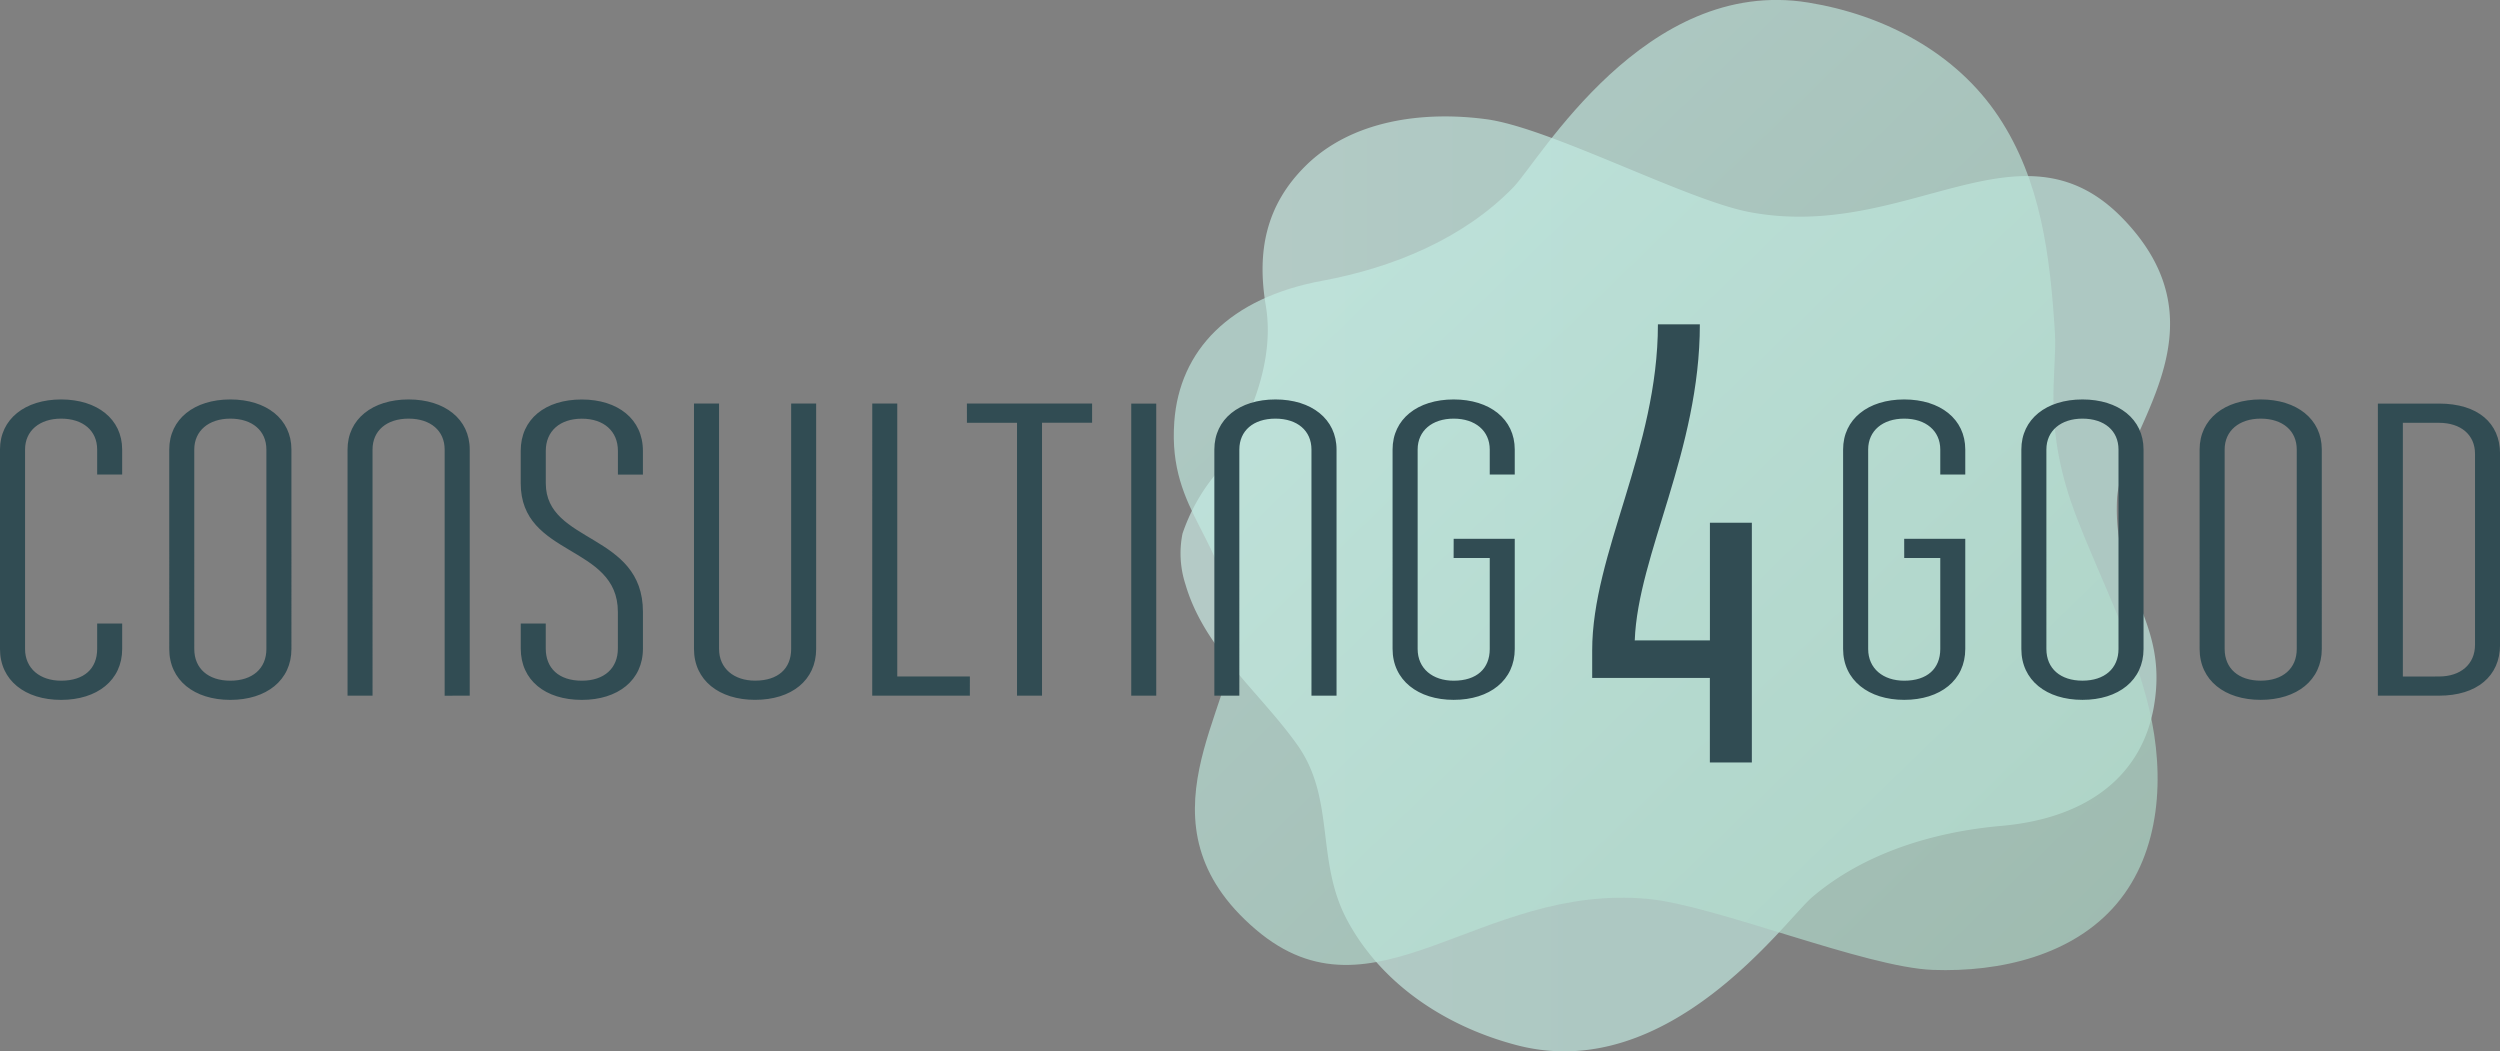
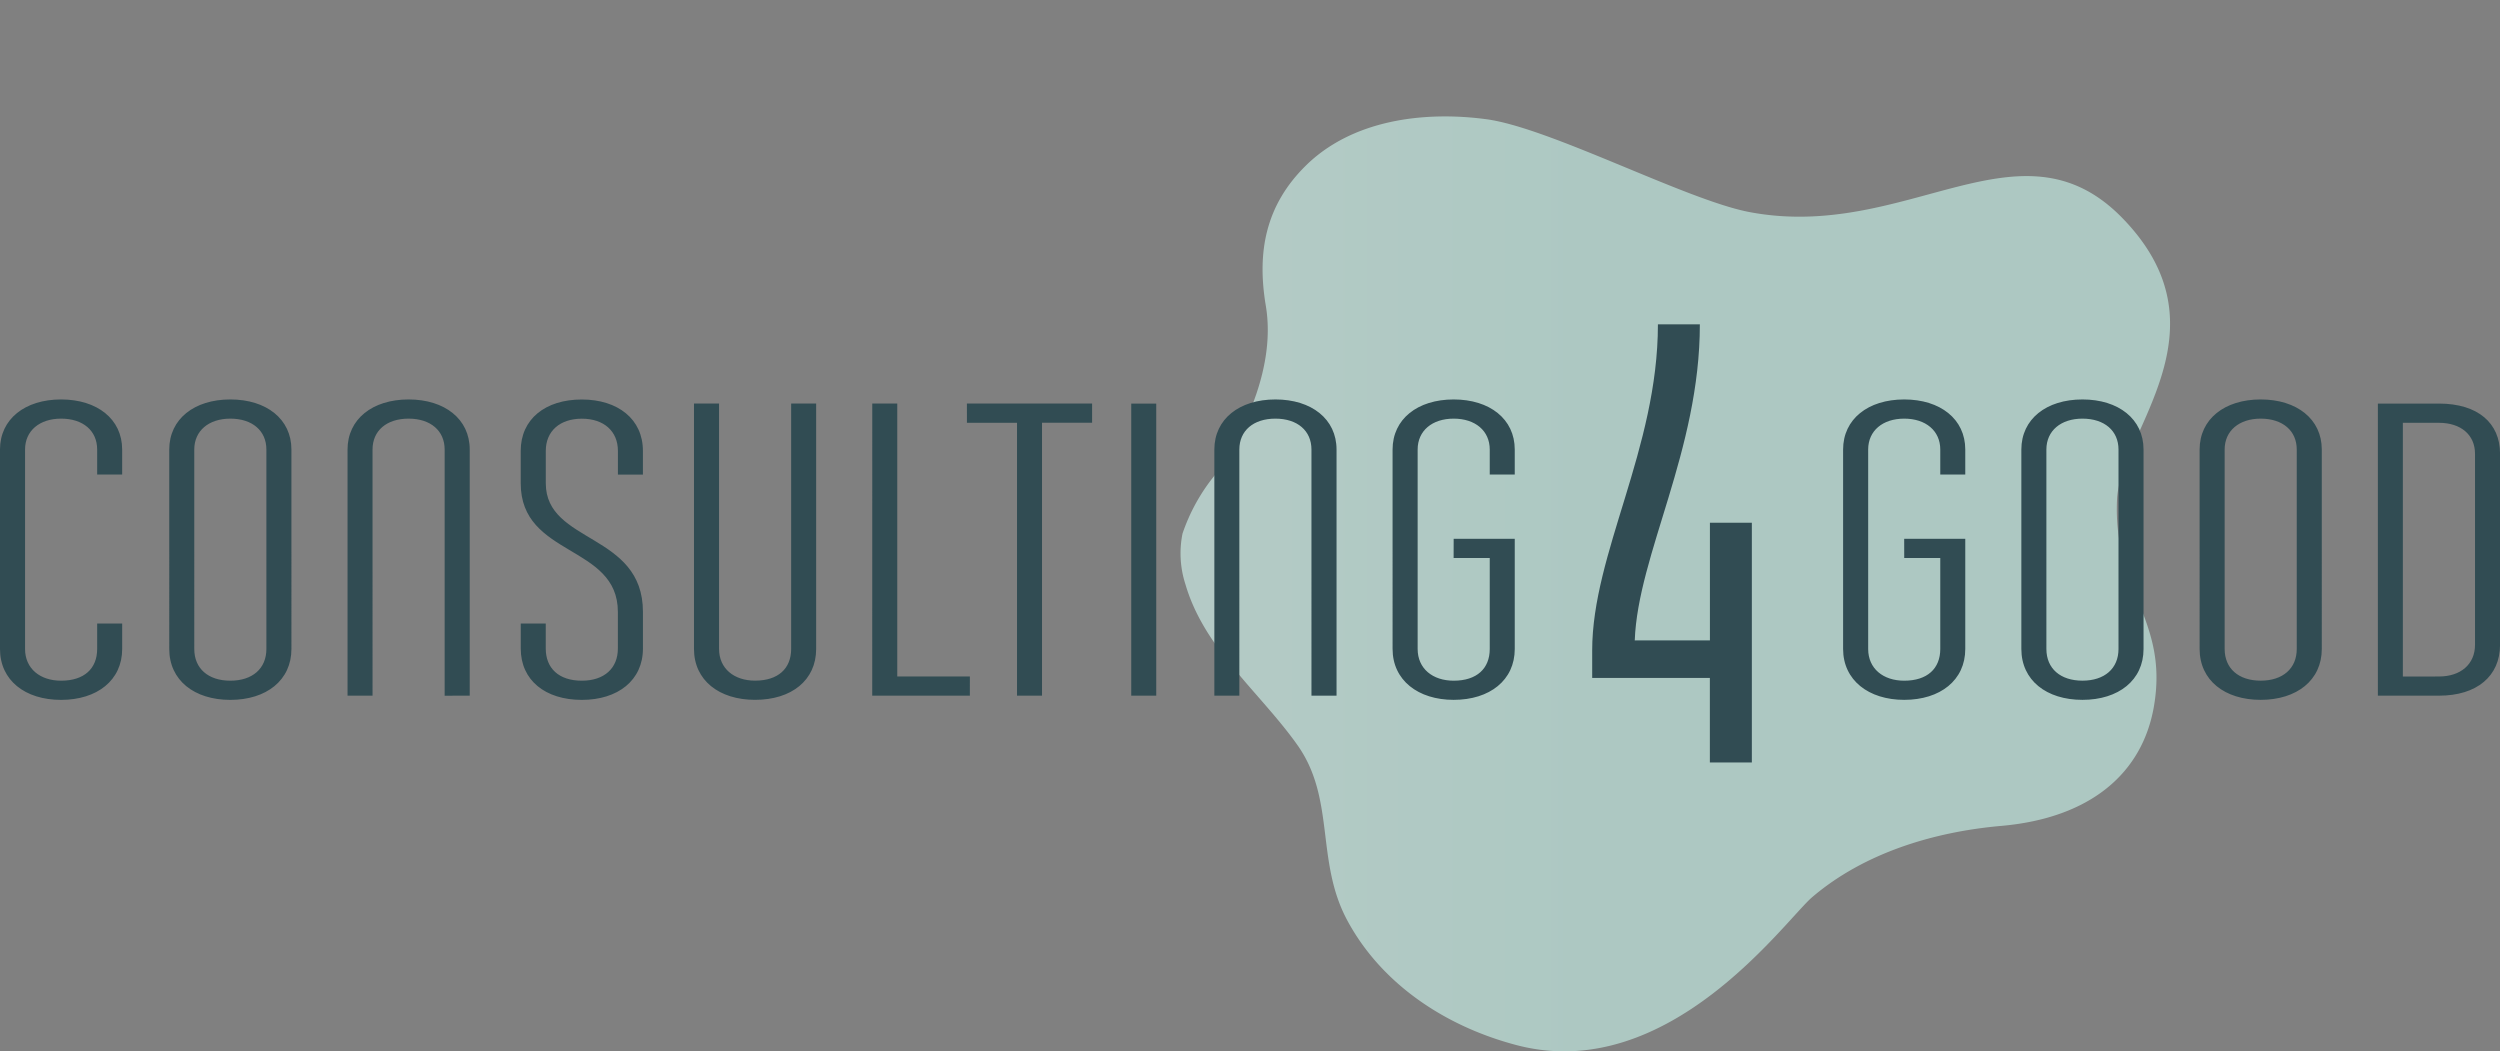
<svg xmlns="http://www.w3.org/2000/svg" width="200" height="84.107" viewBox="0 0 200 84.107">
  <rect x="0" y="0" width="200" height="84.107" fill="#808080" stroke="none" />
  <defs>
    <style>.a,.b{opacity:0.66;}.a{fill:url(#a);}.b{mix-blend-mode:multiply;isolation:isolate;fill:url(#b);}.c{fill:#314c53;}</style>
    <linearGradient id="a" x1="-0.663" y1="-4.414" x2="0.367" y2="-4.414" gradientUnits="objectBoundingBox">
      <stop offset="0" stop-color="#e3f6f3" />
      <stop offset="1" stop-color="#c4ede4" />
    </linearGradient>
    <linearGradient id="b" x1="0.155" y1="0.287" x2="0.955" y2="1.125" gradientUnits="objectBoundingBox">
      <stop offset="0" stop-color="#c4ede4" />
      <stop offset="0.897" stop-color="#add8c7" />
    </linearGradient>
  </defs>
  <g transform="translate(-200.001 -77.946)">
    <path class="a" d="M302.977,136.456q.416.528.8,1.07c3.081,4.317,1.45,9.291,4,14.04,2.758,5.142,7.919,8.515,13.564,9.993,12.159,3.185,21.464-9.99,23.643-11.847,4.138-3.526,9.7-5.217,15.117-5.694,7.161-.63,11.314-4.238,12.221-9.6,1.175-6.947-3.284-9.221-2.96-16.5.241-5.425,9.135-13.574.439-22.518-8.193-8.426-17.228,1.918-29.865-.493-5.04-.962-15.953-6.748-21.039-7.425s-10.733.094-14.4,3.683c-3.289,3.22-3.943,7-3.232,11.239.785,4.676-1.478,9.711-4.063,13.54a14.97,14.97,0,0,0-2.6,4.69,7.988,7.988,0,0,0,.227,4.035C296.2,129.4,300.025,132.692,302.977,136.456Z" />
-     <path class="b" d="M364.394,104.571c-.382-6.131-1.108-12.182-4.512-17.3s-9.149-8.134-15.213-9.12c-13.061-2.123-21.5,12.613-23.6,14.777-3.984,4.109-9.646,6.436-15.275,7.476-7.441,1.375-11.434,5.571-11.85,11.28-.538,7.4,4.363,9.336,4.75,16.994.288,5.71-8.22,15.138,1.787,23.644,9.427,8.013,17.864-3.73,31.349-2.464,5.378.5,17.393,5.479,22.791,5.68s11.24-1.169,14.724-5.3c3.514-4.164,3.856-10.233,2.6-15.536s-3.8-10.194-5.777-15.272C363.3,112.052,364.6,107.863,364.394,104.571Z" />
    <path class="c" d="M209.775,127.828v2.037c0,2.5-2,4.072-4.887,4.072S200,132.368,200,129.865V113.908c0-2.437,2-4.006,4.887-4.006s4.887,1.569,4.887,4.006v2h-2v-2c0-1.5-1.121-2.471-2.884-2.471-1.722,0-2.884.968-2.884,2.471v15.957c0,1.569,1.2,2.537,2.884,2.537,1.843,0,2.884-.968,2.884-2.537v-2.037Zm13.54,2.037c0,2.5-2,4.072-4.887,4.072s-4.887-1.569-4.887-4.072V113.908c0-2.437,2-4.006,4.887-4.006s4.887,1.569,4.887,4.006Zm-7.772,0c0,1.569,1.122,2.537,2.885,2.537s2.884-.968,2.884-2.537V113.908c0-1.5-1.122-2.471-2.884-2.471-1.723,0-2.885.968-2.885,2.471Zm20.03,3.738V113.908c0-1.5-1.122-2.471-2.885-2.471s-2.884.968-2.884,2.471V133.6h-2V113.908c0-2.437,2-4.006,4.887-4.006s4.888,1.569,4.888,4.006V133.6Zm15.863-3.772c0,2.537-2,4.106-4.888,4.106-2.924,0-4.887-1.569-4.887-4.106v-2h2v2c0,1.569,1.042,2.571,2.884,2.571,1.8,0,2.885-1,2.885-2.571v-2.937c0-5.408-7.772-4.374-7.772-10.282v-2.6c0-2.537,1.963-4.106,4.887-4.106,2.885,0,4.888,1.569,4.888,4.106v1.9h-2v-1.9c0-1.569-1.122-2.571-2.885-2.571s-2.884,1-2.884,2.571v2.6c0,4.84,7.772,3.939,7.772,10.282Zm6.089-19.6v19.63c0,1.569,1.2,2.537,2.884,2.537,1.843,0,2.884-.968,2.884-2.537v-19.63h2v19.63c0,2.5-1.963,4.072-4.887,4.072-2.884,0-4.887-1.569-4.887-4.072v-19.63Zm12.257,0h2v21.833h5.808V133.6h-7.811Zm7.571,0h10.015v1.536h-4.006V133.6h-2V111.771h-4.006ZM292.5,133.6h-2V110.235h2Zm12.418,0V113.908c0-1.5-1.122-2.471-2.885-2.471s-2.884.968-2.884,2.471V133.6h-2V113.908c0-2.437,2-4.006,4.887-4.006s4.888,1.569,4.888,4.006V133.6Zm11.376-12.551h4.887v8.813c0,2.5-2,4.072-4.887,4.072-2.844,0-4.887-1.569-4.887-4.072V113.908c0-2.437,2-4.006,4.887-4.006s4.887,1.569,4.887,4.006v2h-2v-2c0-1.5-1.161-2.471-2.884-2.471s-2.884.968-2.884,2.471v15.957c0,1.569,1.2,2.537,2.884,2.537,1.843,0,2.884-.968,2.884-2.537v-7.278H316.29Zm20.5,8.128v-9.414h3.355v19.179H336.79v-6.76h-9.414v-2.2c0-7.761,5.258-16.123,5.258-26.088h3.355c0,10.115-4.958,18.427-5.208,25.287Zm15.542-8.128h4.887v8.813c0,2.5-2,4.072-4.887,4.072-2.844,0-4.887-1.569-4.887-4.072V113.908c0-2.437,2-4.006,4.887-4.006s4.887,1.569,4.887,4.006v2h-2v-2c0-1.5-1.162-2.471-2.884-2.471s-2.884.968-2.884,2.471v15.957c0,1.569,1.2,2.537,2.884,2.537,1.843,0,2.884-.968,2.884-2.537v-7.278h-2.884Zm19.148,8.813c0,2.5-2,4.072-4.887,4.072s-4.888-1.569-4.888-4.072V113.908c0-2.437,2-4.006,4.888-4.006s4.887,1.569,4.887,4.006Zm-7.772,0c0,1.569,1.122,2.537,2.885,2.537s2.884-.968,2.884-2.537V113.908c0-1.5-1.122-2.471-2.884-2.471-1.723,0-2.885.968-2.885,2.471Zm22.032,0c0,2.5-2,4.072-4.887,4.072s-4.887-1.569-4.887-4.072V113.908c0-2.437,2-4.006,4.887-4.006s4.887,1.569,4.887,4.006Zm-7.771,0c0,1.569,1.122,2.537,2.884,2.537s2.884-.968,2.884-2.537V113.908c0-1.5-1.121-2.471-2.884-2.471-1.722,0-2.884.968-2.884,2.471Zm12.258-19.63h4.887c3.124,0,4.887,1.569,4.887,4.007v15.289c0,2.5-1.843,4.072-4.887,4.072h-4.887Zm4.887,21.833c1.722,0,2.884-.968,2.884-2.537V114.242c0-1.5-1.122-2.471-2.884-2.471H392.23v20.3Z" />
  </g>
</svg>